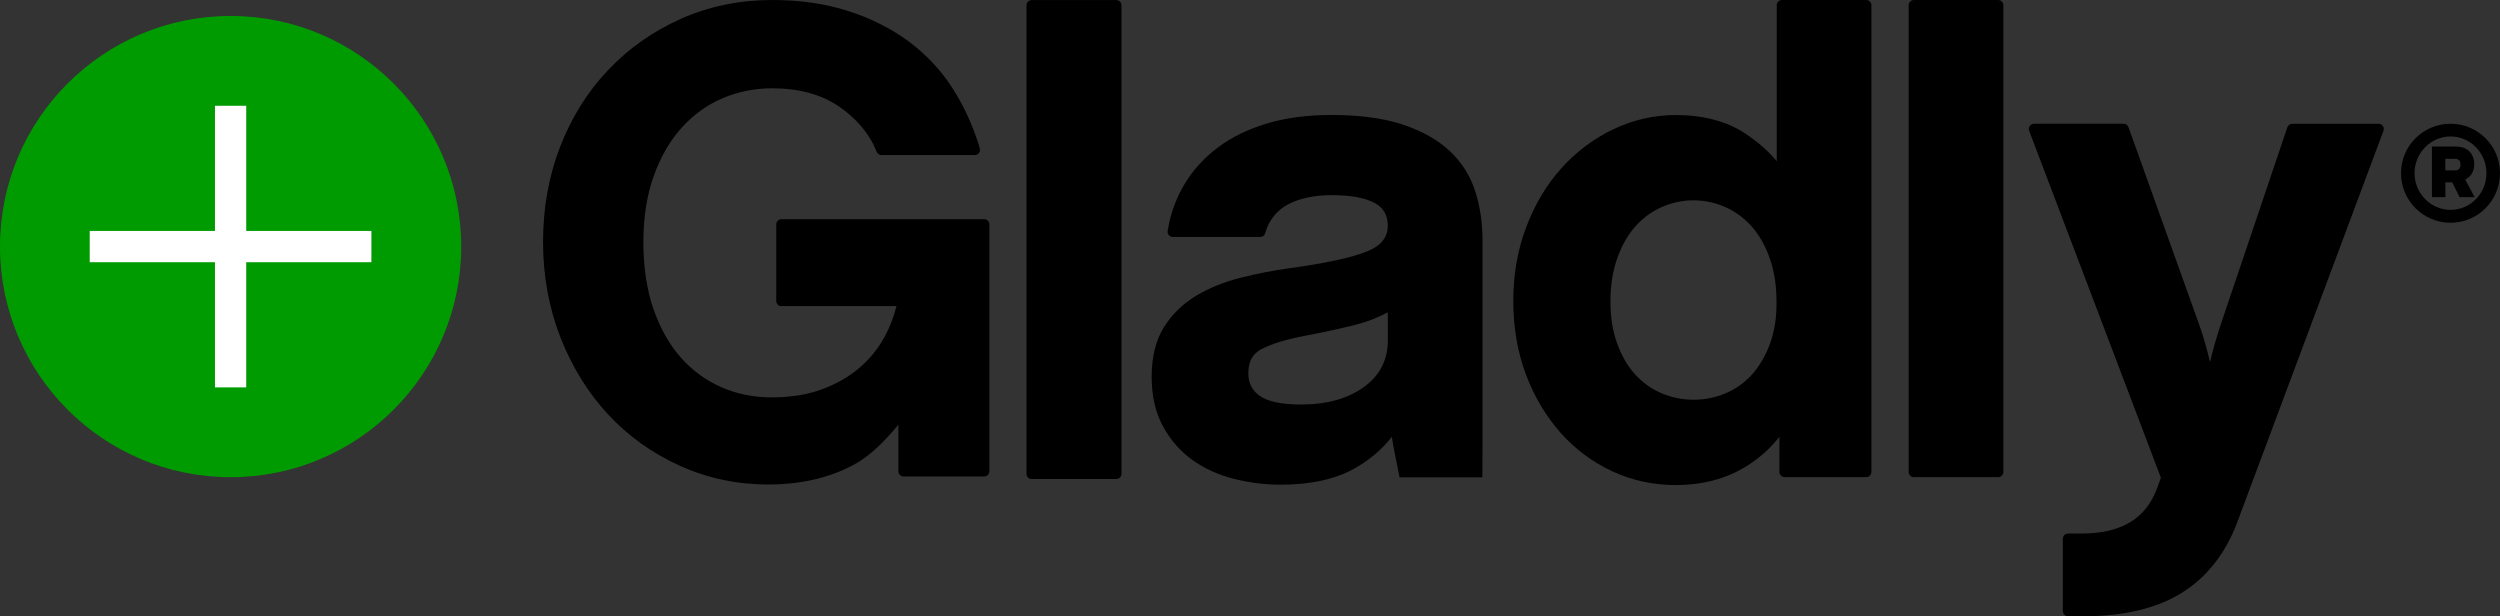
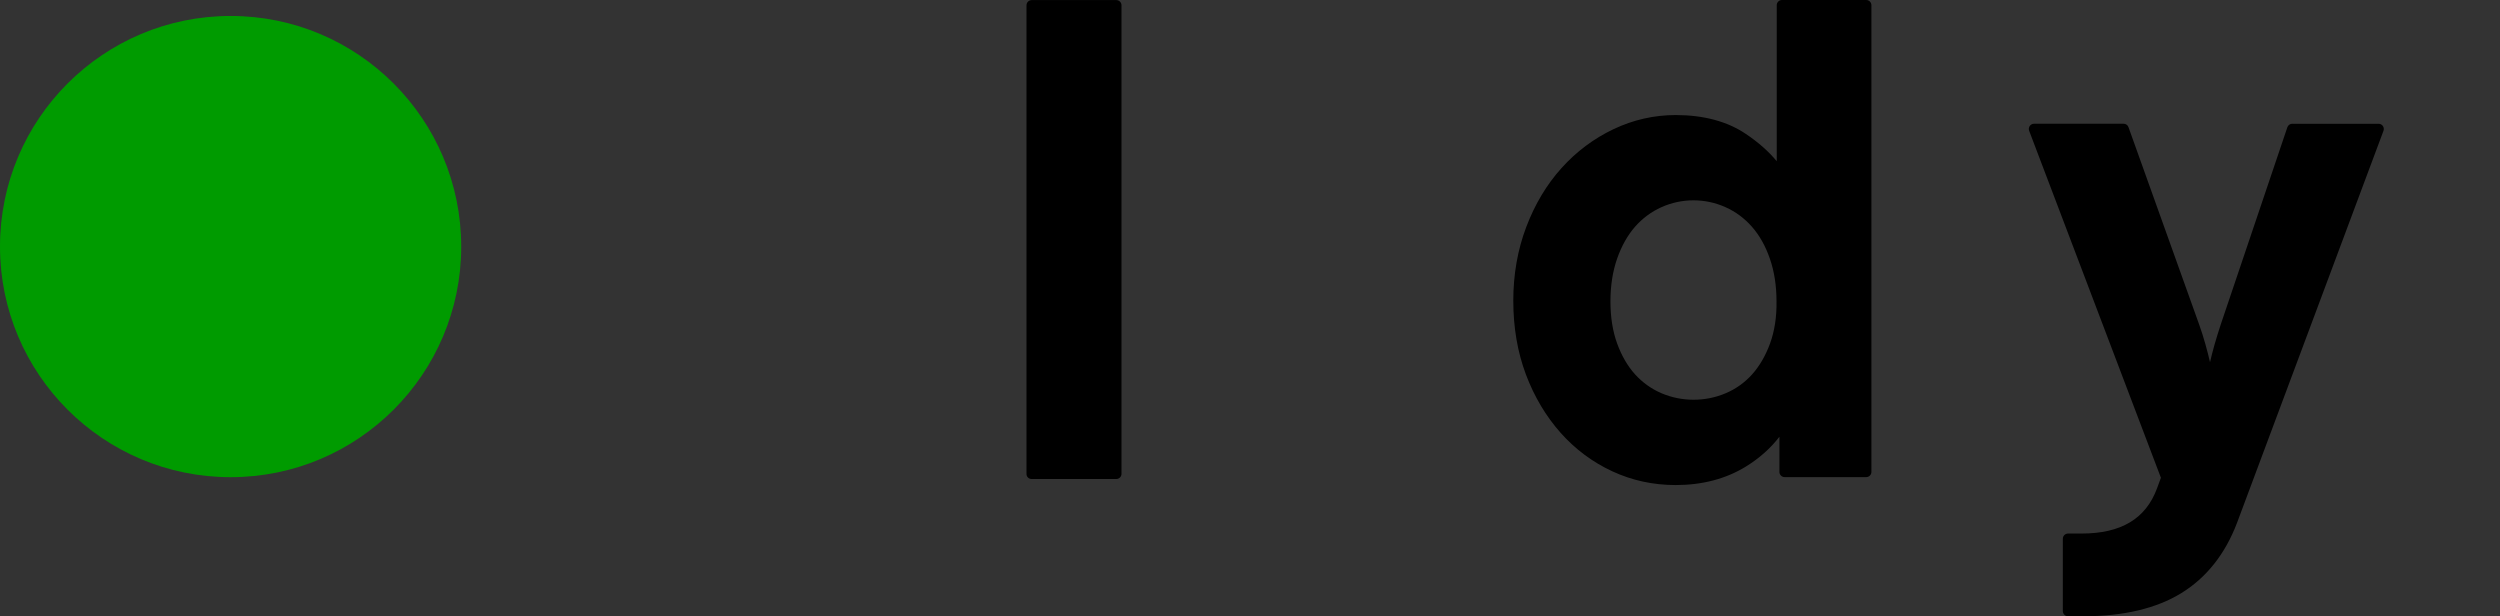
<svg xmlns="http://www.w3.org/2000/svg" id="Layer_2" viewBox="0 0 145.484 35.86">
  <rect x="0" y="0" width="145.484" height="35.86" fill="#333333" stroke="none" />
  <defs>
    <style>.cls-1{fill:#009b00;}.cls-2{fill:#fff;}</style>
  </defs>
  <g id="Layer_1-2">
-     <path d="M45.475,17.813h6.695c-.156.633-.389,1.236-.701,1.805-.37.676-.861,1.28-1.465,1.795-.603.516-1.338.934-2.18,1.246-.842.311-1.825.467-2.924.467-1.041,0-2.024-.199-2.924-.594-.9-.394-1.693-.973-2.36-1.727-.667-.754-1.202-1.708-1.591-2.827-.389-1.124-.584-2.438-.584-3.902,0-1.435.204-2.725.603-3.839.399-1.109.944-2.053,1.63-2.812.681-.754,1.479-1.328,2.374-1.708.905-.384,1.873-.579,2.89-.579,1.557,0,2.871.36,3.902,1.07.89.613,1.557,1.358,1.99,2.204.039.078.127.277.19.428.049.112.156.185.277.185h5.43c.204,0,.35-.195.292-.389-.044-.146-.088-.292-.102-.336-.365-1.124-.856-2.175-1.469-3.138-.676-1.066-1.542-1.985-2.564-2.749-1.022-.754-2.209-1.353-3.532-1.776-1.319-.423-2.803-.637-4.413-.637-1.902,0-3.693.37-5.318,1.095-1.625.725-3.051,1.732-4.238,2.988-1.192,1.255-2.126,2.754-2.788,4.457-.657,1.698-.993,3.562-.993,5.537s.341,3.844,1.012,5.557c.671,1.718,1.606,3.221,2.764,4.472,1.163,1.255,2.564,2.263,4.165,2.988,1.601.73,3.338,1.1,5.162,1.1,1.912,0,3.596-.394,5.012-1.168,1.056-.579,1.917-1.538,2.564-2.316v2.715c0,.165.136.302.302.302h4.691c.165,0,.302-.136.302-.302v-14.368c0-.165-.136-.302-.302-.302h-11.799c-.165,0-.302.136-.302.302v4.457c0,.165.136.302.302.302Z" />
    <path d="M60.038,27.875h4.924c.165,0,.302-.136.302-.302V.307c0-.165-.136-.302-.302-.302h-4.924c-.165,0-.302.136-.302.302v27.267c-.005.17.131.302.302.302Z" />
-     <path d="M86.273,23.234v-9.255c0-1.007-.141-1.966-.423-2.846-.287-.9-.783-1.688-1.479-2.34-.691-.647-1.606-1.168-2.73-1.542-1.109-.37-2.511-.56-4.165-.56-1.392,0-2.657.165-3.751.496-1.1.331-2.068.803-2.866,1.406-.803.603-1.455,1.323-1.941,2.146-.404.681-.696,1.421-.876,2.209-.019.078-.058.297-.092.487-.034.185.107.355.297.355h5.089c.136,0,.253-.088.287-.214.049-.161.122-.38.214-.55.253-.472.594-.842,1.075-1.109.671-.37,1.547-.56,2.598-.56,1.105,0,1.941.156,2.501.462.501.277.749.706.749,1.314,0,.691-.404,1.182-1.231,1.508-.929.365-2.443.691-4.496.968-.934.131-1.883.316-2.822.55-.954.238-1.825.589-2.584,1.041-.774.462-1.411,1.075-1.883,1.825-.482.759-.725,1.732-.725,2.9,0,1.105.219,2.078.657,2.88.433.803,1.012,1.46,1.718,1.966.701.501,1.508.866,2.409,1.095.886.224,1.805.341,2.73.341,1.752,0,3.211-.326,4.335-.968.851-.487,1.562-1.095,2.126-1.815.049.399.453,2.355.453,2.355h4.817c.01-.01.01-3.596.01-4.545ZM80.765,19.789c0,1.143-.448,2.029-1.362,2.71-.934.691-2.18,1.041-3.703,1.041-1.114,0-1.922-.17-2.394-.506-.443-.311-.662-.744-.662-1.309,0-.681.248-1.139.759-1.406.589-.307,1.421-.564,2.467-.764,1.09-.209,2.087-.423,2.958-.642.706-.175,1.353-.423,1.932-.74l.005,1.615h0Z" />
    <path d="M108.602,0h-4.905c-.165,0-.302.136-.302.302v9.079c-.472-.569-1.07-1.1-1.795-1.586-1.08-.73-2.457-1.1-4.087-1.1-1.255,0-2.472.277-3.62.822-1.143.545-2.16,1.304-3.022,2.263-.861.954-1.552,2.107-2.053,3.43-.501,1.319-.754,2.764-.754,4.292,0,1.552.248,2.997.735,4.292s1.168,2.433,2.014,3.387c.851.959,1.864,1.713,3.007,2.243,1.148.535,2.389.803,3.693.803,1.547,0,2.919-.36,4.077-1.07.798-.491,1.45-1.075,1.961-1.742v2.048c0,.165.136.302.302.302h4.749c.165,0,.302-.136.302-.302V.302c0-.165-.136-.302-.302-.302ZM103.006,19.988c-.258.706-.608,1.309-1.041,1.795-.433.482-.949.851-1.538,1.1-1.182.506-2.559.506-3.742,0-.589-.253-1.105-.623-1.538-1.1-.433-.482-.783-1.085-1.041-1.795s-.389-1.533-.389-2.447.131-1.752.389-2.491c.258-.735.608-1.358,1.041-1.854.433-.491.949-.876,1.538-1.139s1.216-.399,1.864-.399,1.275.136,1.864.399c.589.263,1.105.647,1.538,1.139.438.496.788,1.119,1.041,1.849.258.74.389,1.576.389,2.491.015.92-.117,1.742-.375,2.452Z" />
-     <path d="M111.375,27.768h4.905c.165,0,.302-.136.302-.302V.302C116.581.136,116.445,0,116.28,0h-4.905c-.165,0-.302.136-.302.302v27.165c0,.165.136.302.302.302Z" />
    <path d="M133.397,7.201c-.131,0-.243.083-.287.204l-3.873,11.468c-.127.384-.253.793-.375,1.216-.097.345-.18.676-.253.988-.073-.316-.161-.662-.263-1.027-.117-.418-.243-.817-.375-1.182l-4.107-11.468c-.044-.122-.156-.199-.282-.199h-5.216c-.209,0-.355.214-.282.409l7.668,20.193-.229.623c-.652,1.761-2.087,2.623-4.389,2.623h-.788c-.165,0-.302.136-.302.302v4.209c0,.165.136.302.302.302h.905c2.321,0,4.233-.453,5.683-1.343,1.46-.895,2.554-2.272,3.245-4.087l8.525-22.82c.073-.199-.073-.409-.282-.409,0,0-5.026,0-5.026,0Z" />
    <path class="cls-1" d="M13.42.929C6.009.929,0,6.938,0,14.349s6.009,13.42,13.42,13.42,13.42-6.009,13.42-13.42c-.005-7.41-6.009-13.42-13.42-13.42Z" />
-     <polygon class="cls-2" points="21.613 13.439 14.329 13.439 14.329 6.155 12.51 6.155 12.51 13.439 5.221 13.439 5.221 15.259 12.51 15.259 12.51 22.543 14.329 22.543 14.329 15.259 21.613 15.259 21.613 13.439" />
-     <path d="M142.608,12.962c-1.596,0-2.885-1.289-2.885-2.885,0-1.586,1.289-2.876,2.885-2.876,1.586,0,2.876,1.289,2.876,2.876,0,1.596-1.289,2.885-2.876,2.885ZM142.608,7.941c-1.158,0-2.097.963-2.097,2.136s.939,2.136,2.097,2.136,2.087-.959,2.087-2.136-.934-2.136-2.087-2.136ZM144.009,11.473h-.876l-.428-.861h-.399v.861h-.783v-2.944h1.401c.686,0,1.061.423,1.061,1.051,0,.409-.209.71-.525.871l.55,1.022ZM142.876,9.916c.209,0,.311-.136.311-.336,0-.209-.097-.336-.311-.336h-.574v.671s.574,0,.574,0Z" />
  </g>
</svg>